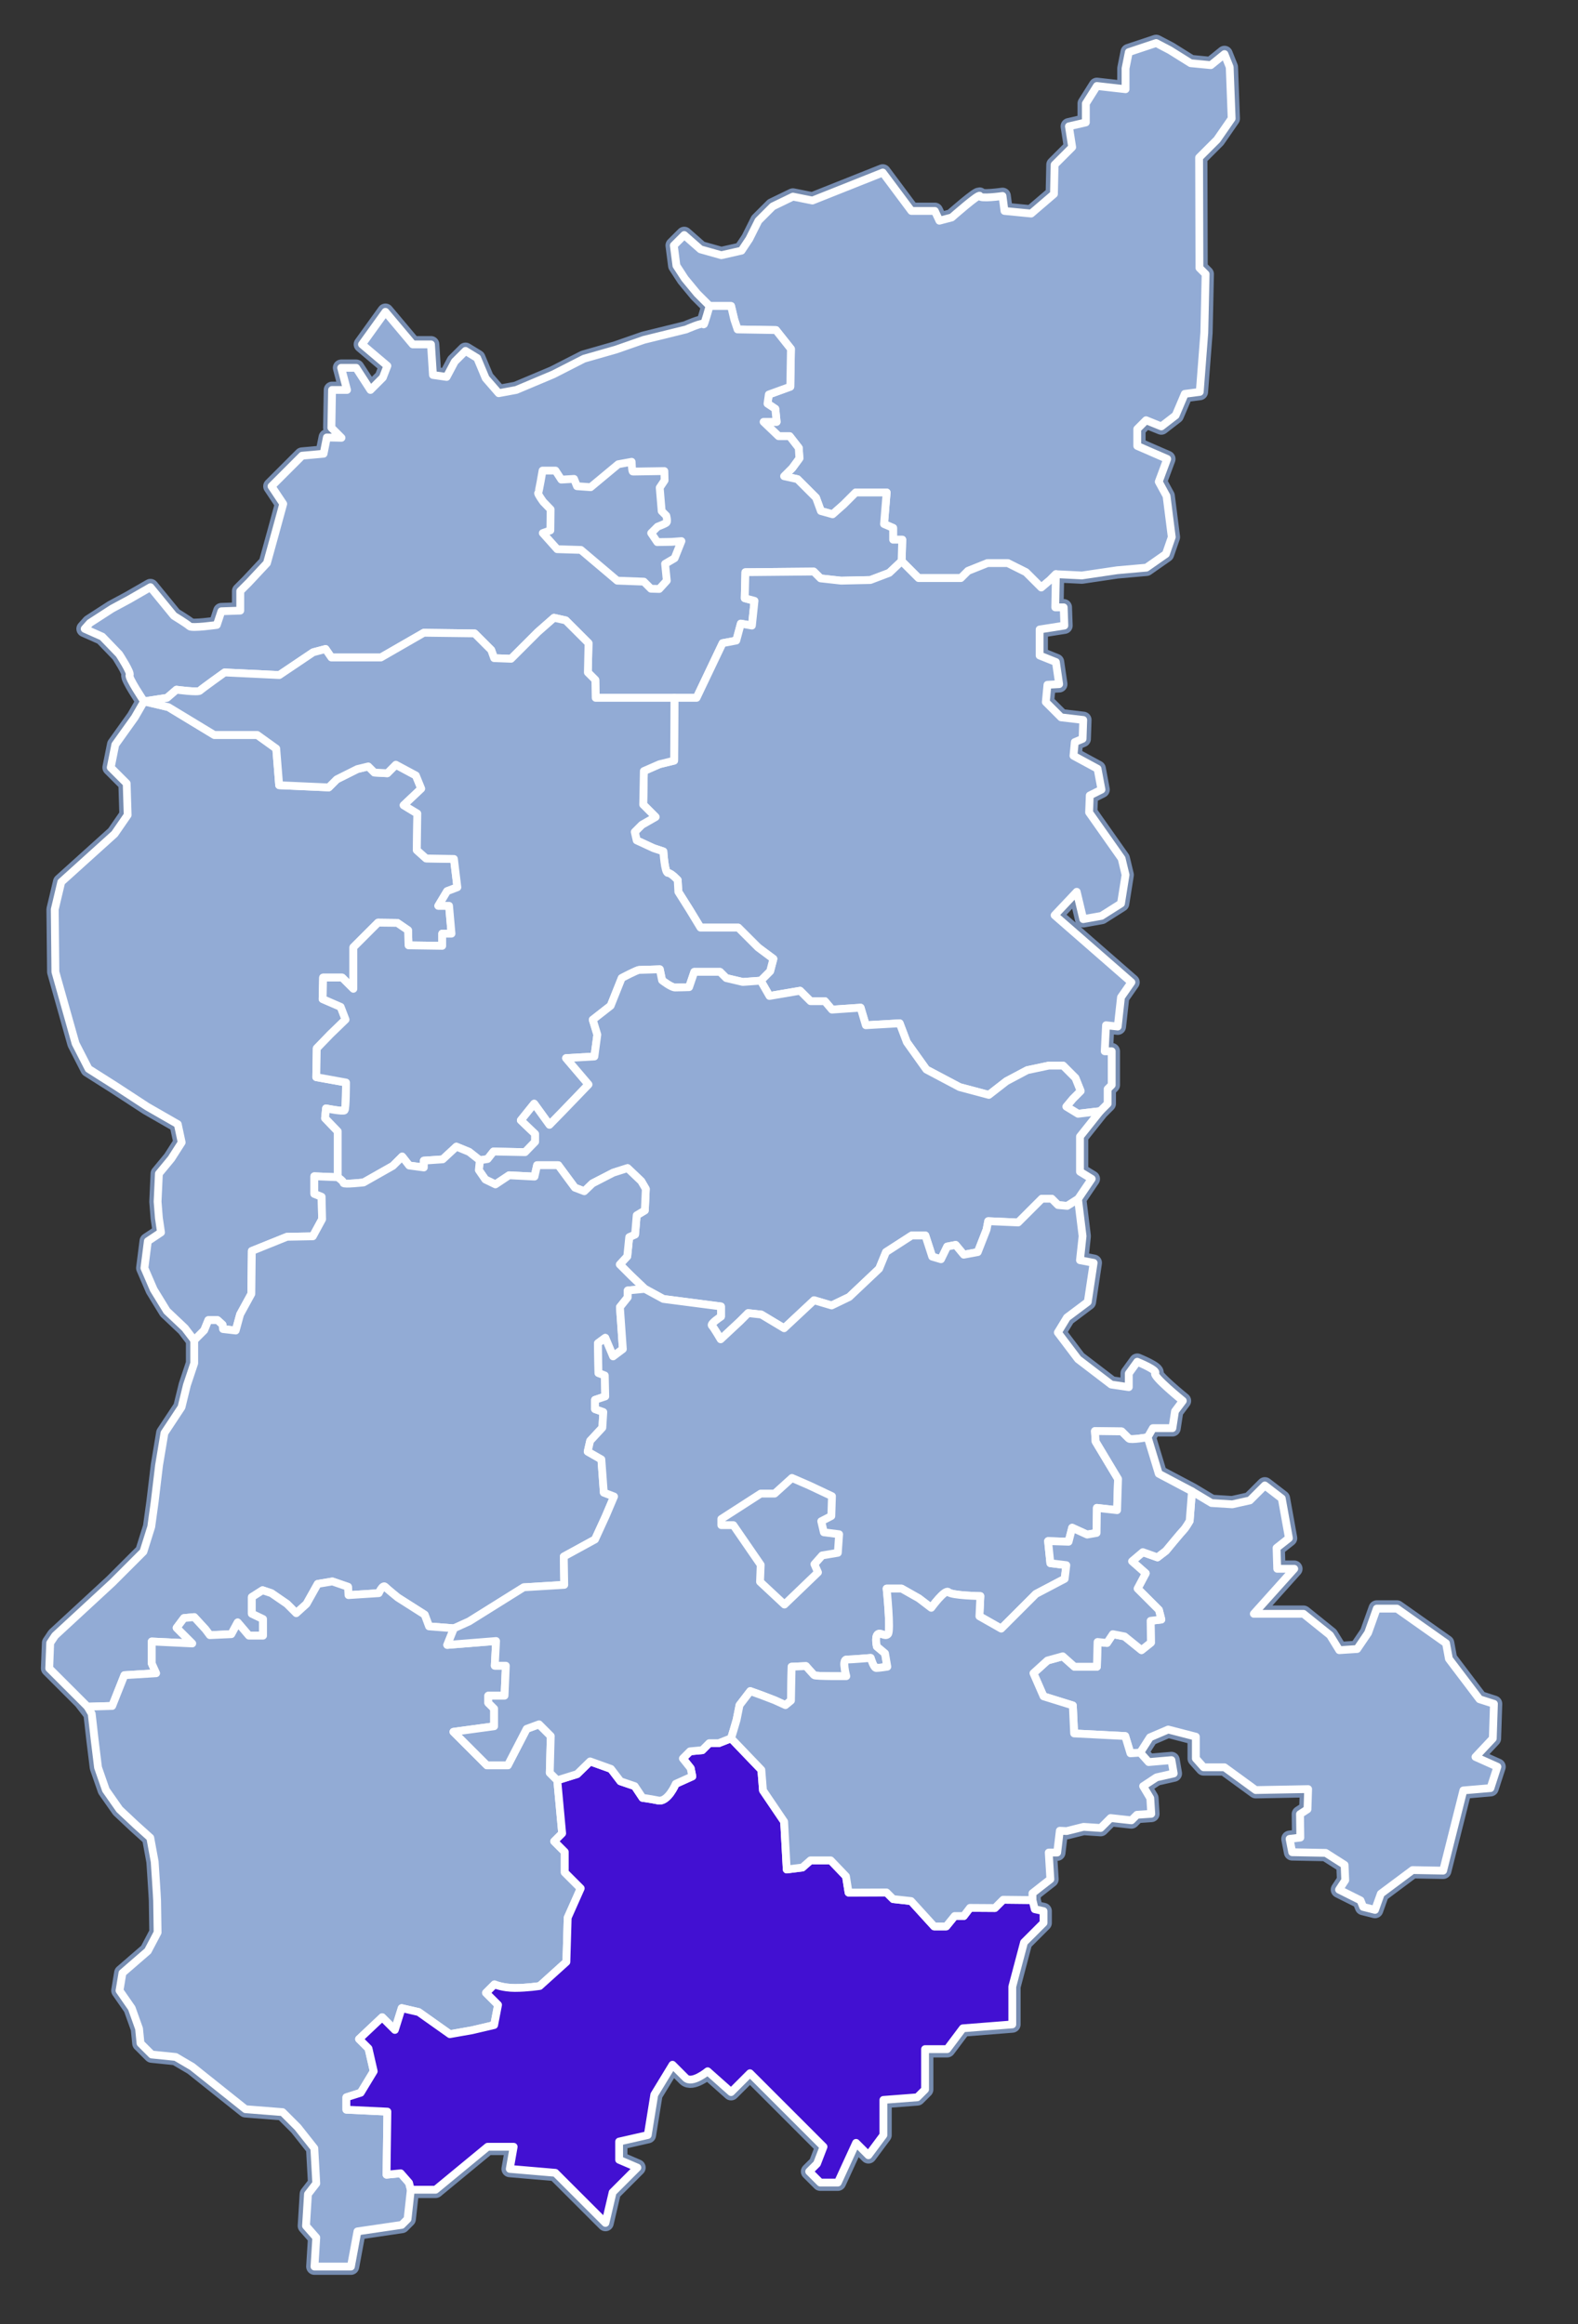
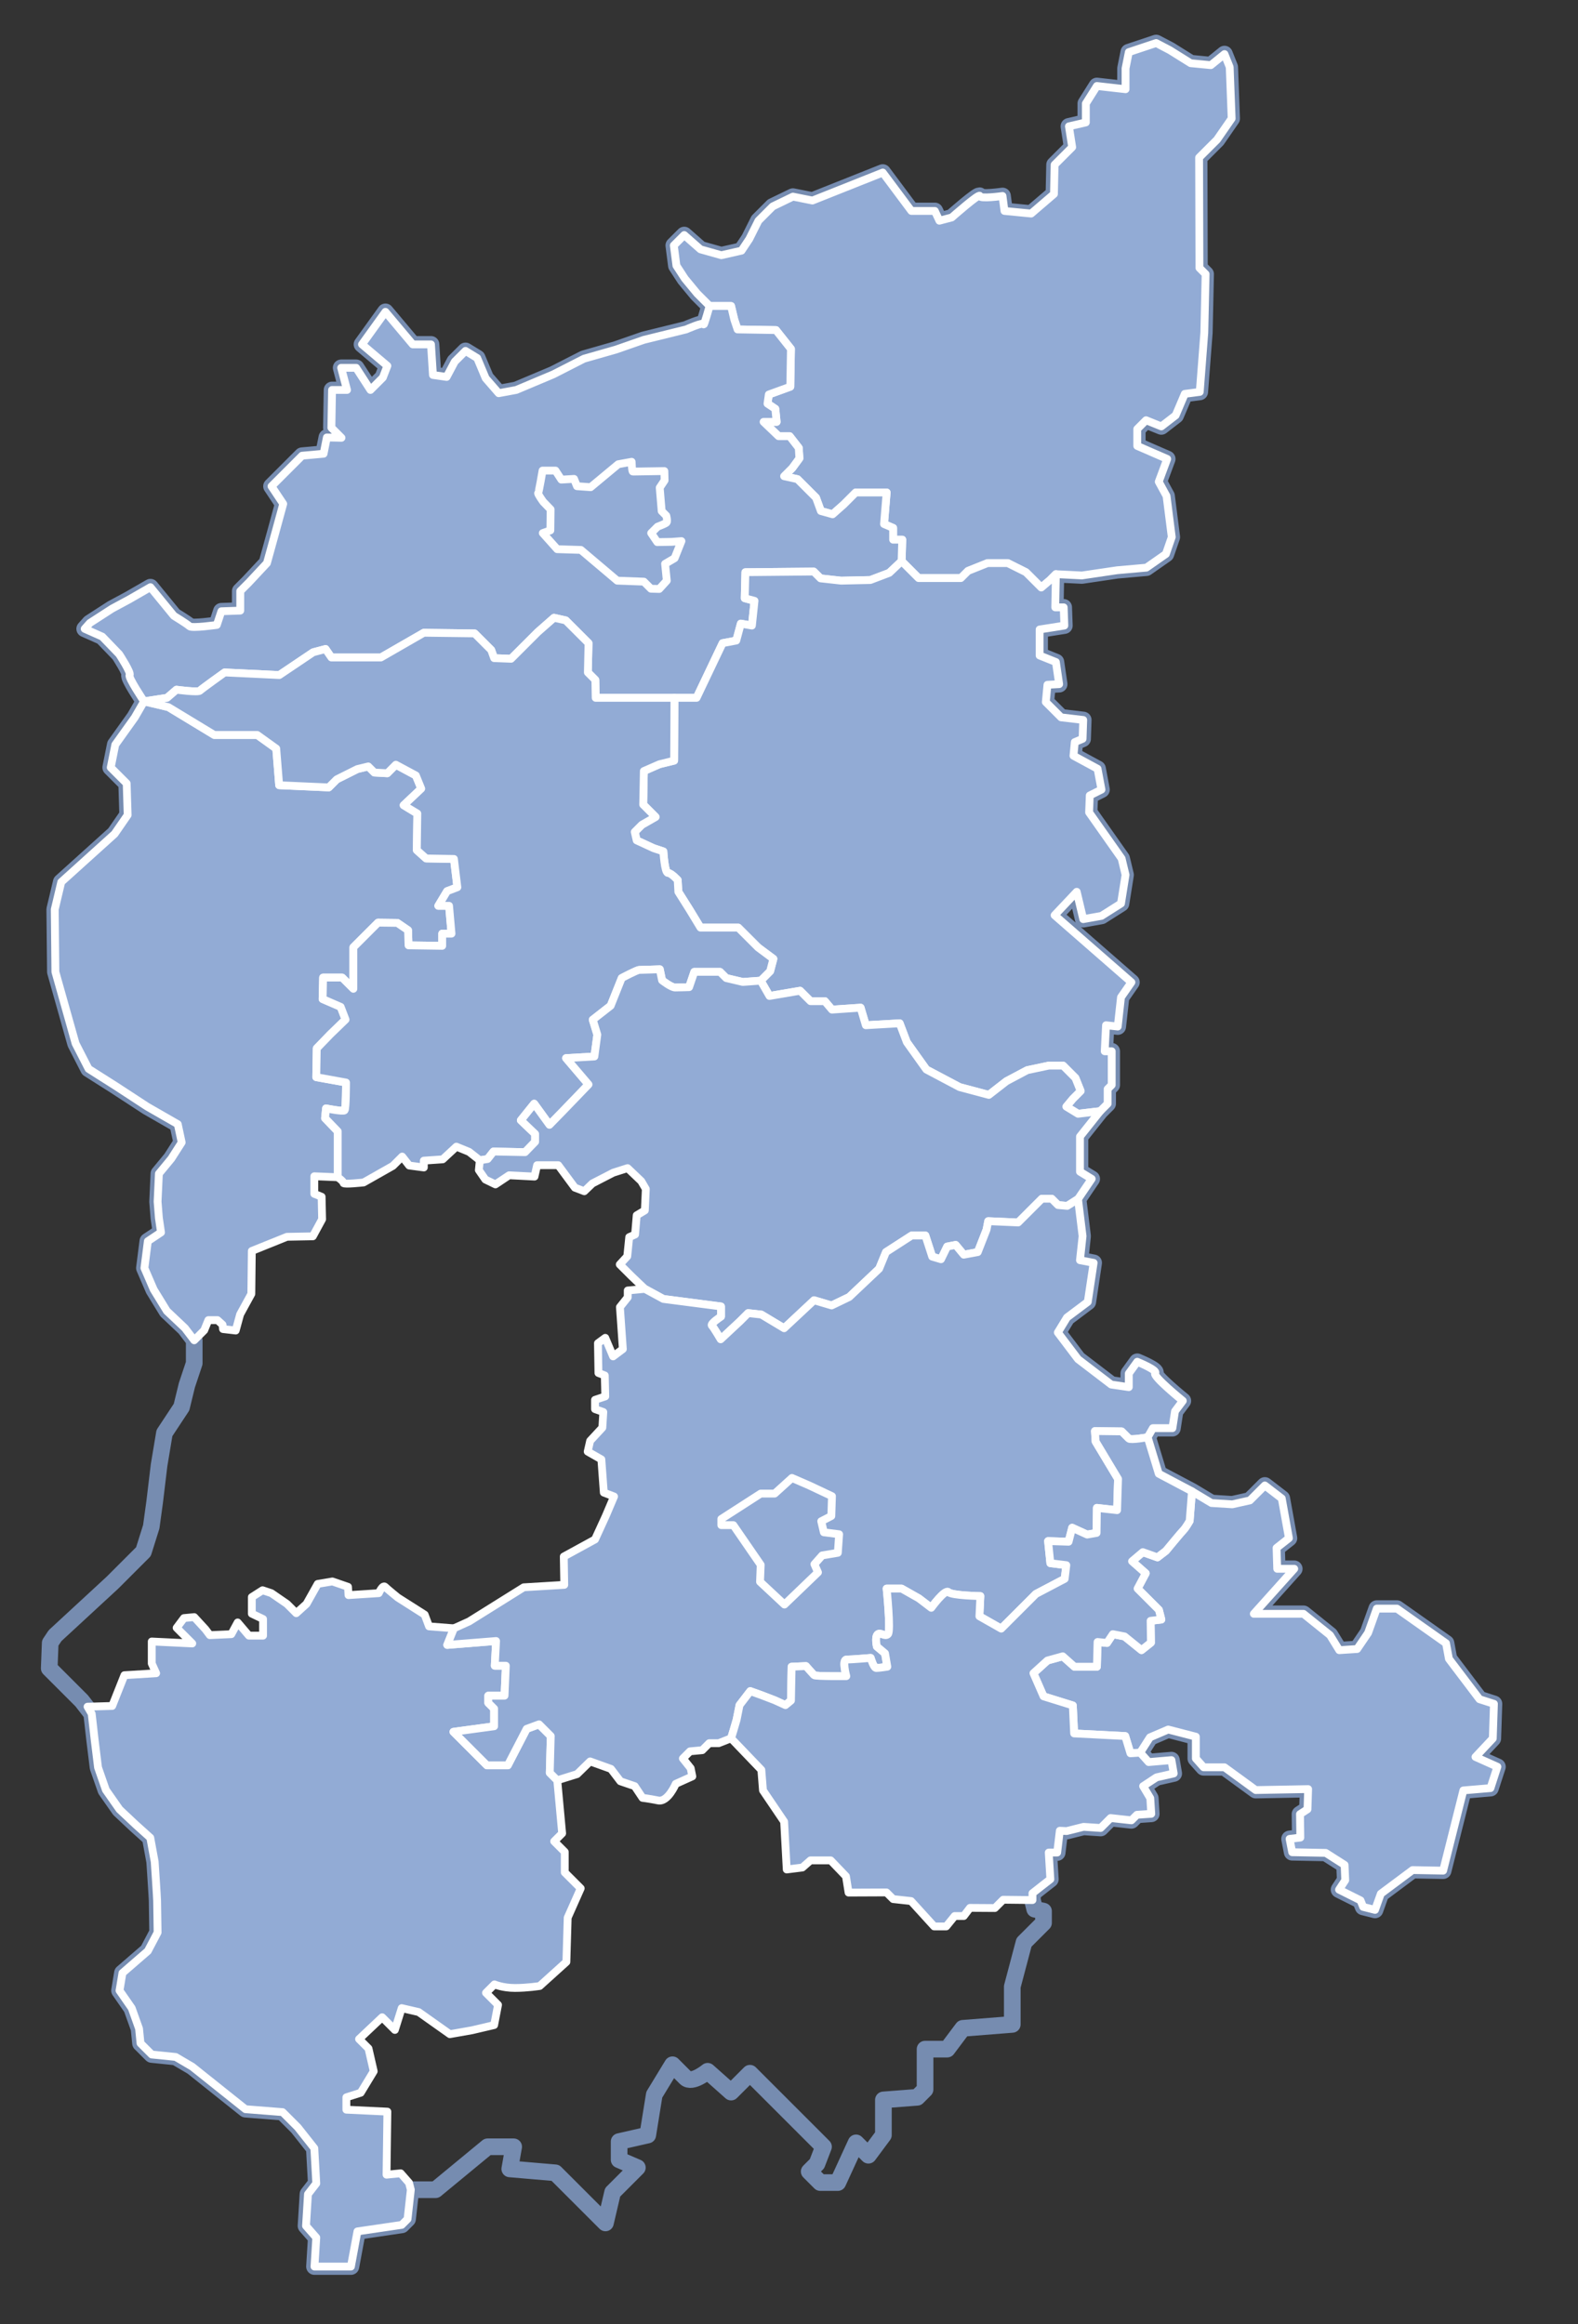
<svg xmlns="http://www.w3.org/2000/svg" version="1.0" width="568.78" height="837.785" viewBox="0 0 568.78 837.785" overflow="visible" enable-background="new 0 0 568.78 837.785" xml:space="preserve">
  <rect x="0" y="0" width="568.78" height="837.785" fill="#333333" stroke="none" />
  <g id="Kontur_lubuskiego">
    <path fill="none" stroke="#768CB0" stroke-width="6" stroke-linejoin="round" d="M376.134,688.882v4.227l-7.039,7.037   l-4.224,15.953v13.609l-17.831,1.407l-5.631,7.506h-7.978v14.548l-2.816,2.816l-12.199,0.937v12.671l-5.397,7.271l-4.456-4.456   l-6.57,14.314h-6.335l-3.988-3.988l2.815-2.816l2.345-6.101l-26.512-26.511l-6.804,6.803l-8.446-7.506c0,0-5.632,4.689-7.977,2.344   c-2.345-2.344-4.693-4.692-4.693-4.692l-6.569,10.793l-2.347,14.546l-10.322,2.349v6.566l6.57,2.816l-8.917,8.918l-2.581,11.023   l-6.57-6.567l-11.496-11.496l-16.424-1.407l1.407-7.979h-9.385l-18.77,15.484h-8.915l-1.174,10.558l-2.111,2.113l-15.954,2.348   l-2.347,12.669h-13.138l0.645-10.442l-3.695-4.224l0.704-11.438l2.991-3.871l-0.704-12.67l-5.983-7.567l-5.455-5.454l-13.374-1.057   l-19.181-15.308l-5.982-3.521l-8.623-0.88l-4.047-4.047l-0.528-5.28l-2.64-7.391l-4.399-6.334l1.055-6.334l9.151-7.92l3.519-6.688   c0,0-0.176-10.558-0.176-11.438s-0.879-14.077-0.879-14.077l-1.584-8.622l-5.279-4.752l-5.807-5.454l-4.927-7.038l-2.816-8.094   l-1.231-10.031l-1.057-9.327l-3.607-4.663l-6.423-6.424l-5.278-5.277l0.352-9.15l1.76-2.641l20.676-19.094l11.173-11.172   l2.816-8.977l1.232-8.974l1.583-13.198l1.936-11.613l6.158-9.325l1.936-7.92l2.64-7.918v-8.271l-3.344-4.399l-6.511-6.158   l-4.751-7.744l-3.343-7.742l1.231-9.678l4.751-3.167l-0.763-5.221l-0.469-5.865l0.469-10.089l4.458-5.396l3.755-5.867l-1.408-6.568   l-11.028-6.335l-11.496-7.51l-9.621-6.1l-4.692-9.149l-7.274-25.809l-0.233-22.523l2.346-9.855l19.239-17.363l4.694-6.804   l-0.353-11.378l-5.749-5.749l1.643-8.212l7.039-9.854l3.328-5.763c0,0-5.908-8.784-5.205-9.488   c0.704-0.704-3.754-7.509-3.754-7.509l-6.1-6.334l-6.335-2.816l1.876-2.112l7.978-5.16l6.1-3.286l7.743-4.458l8.447,10.323   c0,0,4.809,2.934,5.63,3.754c0.822,0.821,9.854-0.47,9.854-0.47l1.642-4.927l6.804-0.233v-7.04l3.051-3.049l6.57-7.039l3.05-11.027   l2.816-10.325l-4.223-6.335l11.026-11.026l7.744-0.705l1.173-5.865l5.278,0.117l-3.637-3.636l0.236-13.607h5.396l-2.112-7.979   h5.396l5.162,7.979l4.459-4.459l1.642-4.223l-9.151-7.743l8.446-11.731l9.855,11.731h6.569l0.705,11.028l4.927,0.705l2.932-5.515   l3.871-3.871l4.224,2.58l3.05,7.274l4.692,5.396l6.335-1.172l13.373-5.631l11.029-5.631l11.496-3.284l10.089-3.519l15.25-3.755   c0,0,6.334-2.815,6.334-1.876c0,0.939,2.113-6.571,2.113-6.571l-4.459-4.458l-4.458-5.395l-3.05-4.692l-0.939-7.273l3.754-3.754   l5.867,5.162l7.507,2.112l7.274-1.643l2.815-4.224l3.286-6.568l5.161-5.162l7.274-3.52l7.038,1.408l25.34-10.089l10.324,13.844   h8.445l1.644,3.52l4.458-1.174c0,0,10.088-8.915,10.088-7.742c0,1.172,8.212,0,8.212,0l0.704,5.397l9.619,0.938l8.212-7.039   l0.235-10.557l6.334-6.335l-1.172-7.508l6.099-1.408v-6.804l3.988-6.334l10.325,1.172v-7.508l1.173-5.865l9.854-3.285l4.927,2.58   l7.507,4.692l7.274,0.704l4.928-3.988l1.876,4.692l0.703,18.535l-5.277,7.626l-6.453,6.451l0.117,39.768l2.229,2.229l-0.469,21.116   l-1.644,21.352l-5.396,0.704l-3.285,7.742l-5.162,3.988l-5.514-2.229l-3.167,3.168v6.1l10.793,4.694l-3.051,8.211l2.815,5.163   l1.877,14.781l-2.11,6.099l-7.039,4.927l-10.559,0.939l-12.669,1.876l-9.386-0.469l-0.234,11.967h3.049l0.235,6.568l-8.916,1.407   v9.386l5.866,2.346l1.173,7.977l-4.224,0.235l-0.586,6.216l5.514,5.515l7.977,0.939l-0.234,6.803l-2.813,1.174l-0.471,4.928   l8.682,4.692l1.407,7.507l-4.224,2.112l-0.234,6.101l11.731,16.659l1.408,5.866l-1.644,10.323l-7.038,4.458l-6.57,1.173   l-2.345-9.855l-7.978,8.447l27.687,24.165l-3.756,5.397l-1.172,10.559l-4.224-0.471l-0.47,9.386h2.522v12.142l-1.467,1.468v5.278   l-2.697,2.699l-7.273,9.15v12.67l4.223,2.581l-4.926,7.272l1.641,13.374l-0.938,8.682l4.927,0.939l-2.111,14.077l-7.508,5.63   l-3.286,5.396l7.275,9.621l11.965,9.15l6.335,0.937v-4.927l3.051-4.221c0,0,7.507,3.049,6.451,4.105   c-1.056,1.055,9.971,9.972,9.971,9.972l-2.813,3.753l-0.938,6.099h-7.038l-1.879,3.287l3.989,13.139l11.967,6.335l7.039,4.223   l7.507,0.469l6.334-1.407l5.396-5.396l6.102,4.692l2.58,14.313l-4.458,3.52l0.234,7.516h6.134l-14.565,16.228h17.894l9.568,7.695   l3.331,5.41l6.448-0.418l3.953-5.824l3.121-8.739h7.282l17.684,12.483l1.041,5.617l11.027,14.563l5.201,1.664l-0.416,12.485   l-6.242,6.656l7.906,3.538l-2.497,7.697l-9.777,0.832l-7.282,28.92l-11.026-0.207l-11.443,8.53l-2.081,5.824l-4.288-1.076   l-0.94-2.346l-7.742-3.873l2.229-3.402l-0.233-5.515l-6.806-4.339l-12.083-0.235l-0.938-4.808l3.87-0.471l-0.116-8.446l2.698-1.761   l0.234-7.272l-18.887,0.353l-11.262-8.212h-7.51l-2.814-3.169v-7.859l-9.972-2.581l-6.569,2.816l-3.521,5.514l3.051,3.402   l8.212-0.704l0.822,4.81l-6.218,1.407l-4.812,3.169l2.582,4.339l0.352,5.631l-5.161,0.353l-1.993,1.993l-7.509-0.821l-3.579,3.579   l-6.158-0.409l-6.101,1.524l-2.463-0.117l-0.939,7.858h-3.049l0.586,9.621l-3.169,2.464l-3.283,2.581v2.461l0.821,3.287   L376.134,688.882z" />
  </g>
  <g id="_x31_">
    <path fill="#92ABD5" stroke="#FFFFFF" stroke-width="2.816" stroke-linejoin="round" d="M380.591,206.962l9.386,0.469   l12.669-1.876l10.559-0.939l7.039-4.927l2.11-6.099l-1.877-14.781l-2.815-5.163l3.051-8.211l-10.793-4.694v-6.1l3.167-3.168   l5.514,2.229l5.162-3.988l3.285-7.742l5.396-0.704l1.644-21.352l0.469-21.116l-2.229-2.229l-0.117-39.768l6.453-6.451l5.277-7.626   l-0.703-18.535l-1.876-4.692l-4.928,3.988l-7.274-0.704l-7.507-4.692l-4.927-2.58l-9.854,3.285l-1.173,5.865v7.508l-10.325-1.172   l-3.988,6.334v6.804l-6.099,1.408l1.172,7.508l-6.334,6.335l-0.235,10.557l-8.212,7.039l-9.619-0.938l-0.704-5.397   c0,0-8.212,1.172-8.212,0c0-1.173-10.088,7.742-10.088,7.742l-4.458,1.174l-1.644-3.52h-8.445l-10.324-13.844l-25.34,10.089   l-7.038-1.408l-7.274,3.52l-5.161,5.162l-3.286,6.568l-2.815,4.224l-7.274,1.643l-7.507-2.112l-5.867-5.162l-3.754,3.754   l0.939,7.273l3.05,4.692l4.458,5.395l4.459,4.458h7.742l1.173,4.929l1.173,3.52l13.843,0.235l5.396,6.803l-0.235,13.609   l-7.742,2.815l-0.468,3.285l2.815,1.878l0.469,4.692h-4.692l5.395,5.162h3.99l3.285,4.223l0.234,3.753l-2.582,3.52l-2.934,2.934   l4.813,1.056l3.519,3.52l3.168,3.167l1.759,4.809l4.224,1.174l3.988-3.52l4.342-4.341h11.143l-0.938,11.38l3.285,1.408v4.223h3.285   l-0.235,7.742l6.102,6.102h15.25l2.581-2.582l7.038-2.815h7.274l6.569,3.284l3.168,3.167l2.345,2.347l3.168-2.699L380.591,206.962z   " />
    <path fill="#92ABD5" stroke="#FFFFFF" stroke-width="2.816" stroke-linejoin="round" d="M479.368,96.455" />
  </g>
  <g id="_x32_">
    <path fill="#92ABD5" stroke="#FFFFFF" stroke-width="2.816" stroke-linejoin="round" d="M255.771,110.295   c0,0-2.113,7.51-2.113,6.571c0-0.938-6.334,1.876-6.334,1.876l-15.25,3.755l-10.089,3.519l-11.496,3.284l-11.029,5.631   l-13.373,5.631l-6.335,1.172l-4.692-5.396l-3.05-7.274l-4.224-2.58l-3.871,3.871l-2.932,5.515l-4.927-0.705l-0.705-11.028h-6.569   l-9.855-11.731l-8.446,11.731l9.151,7.743l-1.642,4.223l-4.459,4.459l-5.162-7.979h-5.396l2.112,7.979h-5.396l-0.236,13.607   l3.637,3.636l-5.278-0.117l-1.173,5.865l-7.744,0.705l-11.026,11.026l4.223,6.335l-2.816,10.325l-3.05,11.027l-6.57,7.039   l-3.051,3.049v7.04l-6.804,0.233l-1.642,4.927c0,0-9.032,1.291-9.854,0.47c-0.822-0.82-5.63-3.754-5.63-3.754l-8.447-10.323   l-7.743,4.458l-6.1,3.286l-7.978,5.16l-1.876,2.112l6.335,2.816l6.1,6.334c0,0,4.458,6.805,3.754,7.509   c-0.703,0.704,5.205,9.488,5.205,9.488l8.285-1.276l3.401-2.933c0,0,7.745,1.056,8.448,0.353c0.704-0.704,8.915-6.571,8.915-6.571   l19.708,0.939l12.201-8.211l4.458-1.174l2.111,3.051h17.833l15.485-8.916l18.3,0.234l5.985,5.982l1.054,2.934l6.1,0.234   l9.619-9.619l5.866-5.162l4.223,0.939l8.213,8.211l-0.236,10.558l2.7,2.699l0.116,6.452h36.367l9.385-19.708l4.927-0.938   l1.643-6.101l3.988,0.704l0.939-8.915l-3.52-0.939l0.233-9.384l24.636-0.235l2.464,2.463l7.39,0.821l10.558-0.234l6.805-2.582   l4.458-4.22l0.235-7.742h-3.285v-4.223l-3.285-1.408l0.938-11.38h-11.143l-4.342,4.341l-3.988,3.52l-4.224-1.174l-1.759-4.809   l-3.168-3.167l-3.519-3.52l-4.813-1.056l2.934-2.934l2.582-3.52l-0.234-3.753l-3.285-4.223h-3.99l-5.395-5.162h4.692l-0.469-4.692   l-2.815-1.878l0.468-3.285l7.742-2.815l0.235-13.609l-5.396-6.803l-13.843-0.235l-1.173-3.52l-1.173-4.929H255.771" />
    <path fill="#92ABD5" stroke="#FFFFFF" stroke-width="2.816" stroke-linejoin="round" d="M479.368,96.455" />
  </g>
  <g id="_x33_">
    <path fill="#92ABD5" stroke="#FFFFFF" stroke-width="2.816" stroke-linejoin="round" d="M195.559,169.627h4.664l2.111,3.255   l4.575-0.264l1.056,2.639l4.927,0.352l9.942-8.27l4.839-0.88c0,0,0.088,3.519,0.439,3.519c0.352,0,11.351-0.176,11.351-0.176   l0.088,3.344l-1.76,2.64l0.704,8.446l1.672,1.671c0,0,0.528,2.024,0.088,2.463c-0.439,0.44-3.255,1.496-3.255,1.496l-2.288,2.288   l2.2,3.255l5.191-0.087l3.519-0.265l-2.463,6.16l-3.432,2.023l0.616,6.071l-2.727,2.992l-2.992-0.088l-2.552-2.552l-9.59-0.352   l-13.11-11.086l-8.534-0.264l-5.191-5.807l2.728-0.968l0.088-7.566l-2.64-2.728c0,0-2.112-2.903-1.848-3.167   C194.239,177.457,195.559,169.627,195.559,169.627z" />
  </g>
  <g id="_x34_">
    <path fill="#92ABD5" stroke="#FFFFFF" stroke-width="2.816" stroke-linejoin="round" d="M51.925,252.816l8.754,2.067l16.542,10.03   h15.485l6.862,4.927l1.056,13.198l17.861,0.792l2.903-2.904l7.391-3.695l3.959-0.968l2.199,2.201l4.663,0.264l3.08-3.08   l7.215,3.872l1.935,4.751l-6.334,5.983l4.927,2.991l-0.176,13.197l3.344,2.992l10.03,0.176l1.232,10.207l-3.695,1.407l-3.168,5.28   h3.872l0.88,10.03h-3.344v4.399l-12.142-0.176l-0.176-5.456l-3.871-2.639l-6.951-0.088l-8.887,8.887v14.957l-1.32-1.319   l-2.728-2.728h-6.862l-0.177,7.743l6.511,2.816l1.76,4.575l-5.455,5.279l-4.927,5.103l-0.176,10.382l10.734,1.936   c0,0,0,9.502-0.528,10.031c-0.528,0.527-6.687-0.704-6.687-0.704l-0.352,3.519l4.576,4.751v16.542l-8.447-0.353v6.334l2.639,1.057   l0.176,8.095l-3.344,6.158l-9.326,0.177l-12.67,5.103l-0.176,15.485l-4.047,7.39l-1.583,5.808l-4.575-0.527l-0.176-1.584   l-1.818-1.642h-3.284l-1.496,3.666l-3.607,3.606l-3.344-4.399l-6.511-6.158l-4.751-7.744l-3.343-7.742l1.231-9.678l4.751-3.167   l-0.763-5.221l-0.469-5.865l0.469-10.089l4.458-5.396l3.755-5.867l-1.408-6.568l-11.028-6.335l-11.496-7.51l-9.621-6.1   l-4.692-9.149l-7.274-25.809l-0.233-22.523l2.346-9.855l19.239-17.363l4.694-6.804l-0.353-11.378l-5.749-5.749l1.643-8.212   l7.039-9.854L51.925,252.816z" />
  </g>
  <g id="_x35_">
    <path fill="#92ABD5" stroke="#FFFFFF" stroke-width="2.816" stroke-linejoin="round" d="M396.546,400.527l2.697-2.699v-5.278   l1.467-1.468v-12.142h-2.522l0.47-9.386l4.224,0.471l1.172-10.559l3.756-5.397l-27.687-24.165l7.978-8.447l2.345,9.855l6.57-1.173   l7.038-4.458l1.644-10.323l-1.408-5.866l-11.731-16.659l0.234-6.101l4.224-2.112l-1.407-7.507l-8.682-4.692l0.471-4.928   l2.813-1.174l0.234-6.803l-7.977-0.939l-5.514-5.515l0.586-6.216l4.224-0.235l-1.173-7.977l-5.866-2.346v-9.386l8.916-1.407   l-0.235-6.568h-3.049l0.234-11.967l-2.111,2.114l-3.168,2.699l-2.345-2.347l-3.168-3.167l-6.569-3.284h-7.274l-7.038,2.815   l-2.581,2.582h-15.25l-6.102-6.102l-4.458,4.22l-6.805,2.582l-10.558,0.234l-7.39-0.821l-2.464-2.463l-24.636,0.235l-0.233,9.384   l3.52,0.939l-0.939,8.915l-3.988-0.704l-1.643,6.101l-4.927,0.938l-9.385,19.708h-7.977l-0.118,22.642l-5.28,1.29l-5.631,2.463   l-0.235,12.084l4.458,4.457l-4.926,2.816l-2.581,2.582l0.704,3.049l6.1,2.815l3.52,1.174c0,0,0.47,7.742,1.643,7.742   c1.172,0,3.519,2.582,3.519,2.582l0.234,4.223l3.99,6.335l3.988,6.57h13.609l7.155,7.155l5.515,4.106l-1.174,4.457l-3.402,3.402   l3.169,5.515l11.026-1.878l3.755,3.754h5.161l2.581,3.052l10.323-0.705l1.877,6.335l12.2-0.704l2.581,6.805l7.038,9.854   l11.966,6.335l10.558,2.815l6.336-4.928l7.509-3.987l7.743-1.643h5.16l4.458,4.458l1.877,4.692l-2.815,2.815l-2.345,2.816   l4.224,2.579L396.546,400.527z" />
  </g>
  <g id="_x36_">
    <path fill="#92ABD5" stroke="#FFFFFF" stroke-width="2.816" stroke-linejoin="round" d="M274.188,353.484l3.402-3.402l1.174-4.457   l-5.515-4.106l-7.155-7.155h-13.609l-3.988-6.57l-3.99-6.335l-0.234-4.223c0,0-2.347-2.582-3.519-2.582   c-1.173,0-1.643-7.742-1.643-7.742l-3.52-1.174l-6.1-2.815l-0.704-3.049l2.581-2.582l4.926-2.816l-4.458-4.457l0.235-12.084   l5.631-2.463l5.28-1.29l0.118-22.642h-28.39l-0.116-6.452l-2.7-2.699l0.236-10.558l-8.213-8.211l-4.223-0.939l-5.866,5.162   l-9.619,9.619l-6.1-0.234l-1.054-2.934l-5.985-5.982l-18.3-0.234l-15.485,8.916h-17.833l-2.111-3.051l-4.458,1.174l-12.201,8.211   l-19.708-0.939c0,0-8.211,5.867-8.915,6.571c-0.704,0.704-8.448-0.353-8.448-0.353l-3.401,2.933l-8.285,1.276l8.754,2.067   l16.542,10.03h15.485l6.862,4.927l1.056,13.198l17.861,0.792l2.903-2.904l7.391-3.695l3.959-0.968l2.199,2.201l4.663,0.264   l3.08-3.08l7.215,3.872l1.935,4.751l-6.334,5.983l4.927,2.991l-0.176,13.197l3.344,2.992l10.03,0.176l1.232,10.207l-3.695,1.407   l-3.168,5.28h3.872l0.88,10.03h-3.344v4.399l-12.142-0.176l-0.176-5.456l-3.871-2.639l-6.951-0.088l-8.887,8.887v14.957   l-1.32-1.319l-2.728-2.728h-6.862l-0.177,7.743l6.511,2.816l1.76,4.575l-5.455,5.279l-4.927,5.103l-0.176,10.382l10.734,1.936   c0,0,0,9.502-0.528,10.031c-0.528,0.527-6.687-0.704-6.687-0.704l-0.352,3.519l4.576,4.751v16.542c0,0,2.082,1.466,2.082,2.082   s7.244-0.207,7.244-0.207l10.558-5.983l3.343-3.343l2.523,3.228l5.279,0.703v-2.464l6.804-0.469l4.927-4.574l4.575,1.875   l3.871,3.05l2.816-0.469l2.112-2.698l11.378,0.234l3.638-3.754v-2.814l-5.163-4.928l4.81-5.982l5.513,7.624l4.927-5.044   l9.151-9.502l-8.094-9.501l10.206-0.588l1.056-7.86l-1.642-5.396l6.452-5.044l3.988-9.972c0,0,5.513-2.932,6.334-2.932   c0.822,0,7.391-0.236,7.391-0.236l0.822,3.99c0,0,3.284,2.581,4.692,2.581c1.407,0,5.044-0.118,5.044-0.118l1.878-5.514h9.267   l2.229,2.229l5.982,1.408L274.188,353.484z" />
  </g>
  <g id="_x37_">
    <path fill="#92ABD5" stroke="#FFFFFF" stroke-width="2.816" stroke-linejoin="round" d="M388.569,432.201l4.926-7.272   l-4.223-2.581v-12.67l7.273-9.15l-7.977,0.938l-4.224-2.579l2.345-2.816l2.815-2.815l-1.877-4.692l-4.458-4.458h-5.16l-7.743,1.643   l-7.509,3.987l-6.336,4.928l-10.558-2.815l-11.966-6.335l-7.038-9.854l-2.581-6.805l-12.2,0.704l-1.877-6.335l-10.323,0.705   l-2.581-3.052h-5.161l-3.755-3.754L277.356,359l-3.169-5.515l-6.452,0.47l-5.982-1.408l-2.229-2.229h-9.267l-1.878,5.514   c0,0-3.637,0.118-5.044,0.118c-1.408,0-4.692-2.581-4.692-2.581l-0.822-3.99c0,0-6.568,0.236-7.391,0.236   c-0.821,0-6.334,2.932-6.334,2.932l-3.988,9.972l-6.452,5.044l1.642,5.396l-1.056,7.86l-10.206,0.588l8.094,9.501l-9.151,9.502   l-4.927,5.044l-5.513-7.624l-4.81,5.982l5.163,4.928v2.814l-3.638,3.754l-11.378-0.234l-2.112,2.698l-2.816,0.469l-0.352,3.521   l2.347,3.402l3.636,1.759l4.927-3.284l9.15,0.47l0.939-4.106h7.625l5.982,8.095l3.403,1.291l2.933-2.816l7.509-3.87l5.161-1.644   l4.927,4.692l1.643,2.814l-0.352,7.743l-2.933,1.76l-0.586,6.922l-2.112,0.939l-0.704,6.921l-2.697,2.933   c0,0,3.168,3.168,3.988,3.988c0.821,0.821,5.044,4.812,5.044,4.812l6.687,3.634l20.764,2.699v3.636c0,0-3.988,2.581-3.284,3.285   c0.704,0.703,3.167,4.929,3.167,4.929l7.039-6.569l2.875-2.875l4.75,0.527l8.212,4.929l10.793-10.09l6.335,1.877l6.334-3.051   l10.792-10.205l2.464-5.983l9.269-5.983h4.927l2.464,7.626l3.167,0.938l2.229-4.576l3.051-0.586l2.932,3.52l5.044-0.938   l3.168-8.095l0.587-3.051l10.793,0.471l8.563-8.564h3.519l2.288,2.287l3.344,0.293L388.569,432.201z" />
  </g>
  <g id="_x38_">
-     <path fill="#92ABD5" stroke="#FFFFFF" stroke-width="2.816" stroke-linejoin="round" d="M232.425,464.582   c0,0-4.224-3.99-5.044-4.812c-0.82-0.82-3.988-3.988-3.988-3.988l2.697-2.933l0.704-6.921l2.112-0.939l0.586-6.922l2.933-1.76   l0.352-7.743l-1.643-2.814l-4.927-4.692l-5.161,1.644l-7.509,3.87l-2.933,2.816l-3.403-1.291l-5.982-8.095h-7.625l-0.939,4.106   l-9.15-0.47l-4.927,3.284l-3.636-1.759l-2.347-3.402l0.352-3.521l-3.871-3.05l-4.575-1.875l-4.927,4.574l-6.804,0.469v2.464   l-5.279-0.703l-2.523-3.228l-3.343,3.343l-10.558,5.983c0,0-7.244,0.823-7.244,0.207s-2.082-2.082-2.082-2.082l-8.447-0.353v6.334   l2.639,1.057l0.176,8.095l-3.344,6.158l-9.326,0.177l-12.67,5.103l-0.176,15.485l-4.047,7.39l-1.583,5.808l-4.575-0.527   l-0.176-1.584l-1.818-1.642h-3.284l-1.496,3.666l-3.607,3.606v8.271l-2.64,7.918l-1.936,7.92l-6.158,9.325l-1.936,11.613   l-1.583,13.198l-1.232,8.974l-2.816,8.977l-11.173,11.172l-20.676,19.094l-1.76,2.641l-0.352,9.15l5.278,5.277l8.535,8.534   l8.886-0.261l4.4-11.087l11.438-0.704l-1.584-3.52v-7.92l14.605,0.705l-5.631-5.63l2.64-3.521l3.695-0.353l4.047,4.399l1.584,2.111   l7.742-0.351l2.288-4.224l4.047,4.75h5.103v-5.983l-4.047-1.934v-5.983l3.872-2.464l3.167,1.054l5.632,3.873l3.343,3.344   l3.696-3.344l4.047-7.214l5.279-0.88l5.631,1.937l0.176,2.99l10.91-0.706c0,0,1.408-3.167,2.288-2.284   c0.88,0.878,4.575,3.868,4.575,3.868l9.678,6.16l1.583,4.224l8.975,0.703l5.455-2.464l19.709-12.317l14.605-0.88l-0.176-10.207   l11.263-6.157l3.871-8.447l2.991-7.038l-3.695-1.409l-0.88-11.965l-4.927-2.816l0.88-3.87l4.399-4.751l0.352-5.631l-2.991-1.057   v-3.343l3.695-1.233l-0.176-7.564l-2.288-0.88l-0.176-10.734l2.64-1.937l2.815,6.688l3.52-2.641l-1.056-15.134l2.815-3.519v-2.463   L232.425,464.582z" />
-   </g>
+     </g>
  <g id="_x39_">
    <path fill="#92ABD5" stroke="#FFFFFF" stroke-width="2.816" stroke-linejoin="round" d="M163.621,586.937l-8.975-0.703   l-1.583-4.224l-9.678-6.16c0,0-3.695-2.99-4.575-3.868c-0.88-0.883-2.288,2.284-2.288,2.284l-10.91,0.706l-0.176-2.99l-5.631-1.937   l-5.279,0.88l-4.047,7.214l-3.696,3.344l-3.343-3.344l-5.632-3.873l-3.167-1.054l-3.872,2.464v5.983l4.047,1.934v5.983h-5.103   l-4.047-4.75l-2.288,4.224l-7.742,0.351l-1.584-2.111l-4.047-4.399l-3.695,0.353l-2.64,3.521l5.631,5.63l-14.605-0.705v7.92   l1.584,3.52l-11.438,0.704l-4.4,11.087l-8.886,0.261l1.496,2.553l1.057,9.327l1.231,10.031l2.816,8.094l4.927,7.038l5.807,5.454   l5.279,4.752l1.584,8.622c0,0,0.879,13.197,0.879,14.077s0.176,11.438,0.176,11.438l-3.519,6.688l-9.151,7.92l-1.055,6.334   l4.399,6.334l2.64,7.391l0.528,5.28l4.047,4.047l8.623,0.88l5.982,3.521l19.181,15.308l13.374,1.057l5.455,5.454l5.983,7.567   l0.704,12.67l-2.991,3.871l-0.704,11.438l3.695,4.224l-0.645,10.442h13.138l2.347-12.669l15.954-2.348l2.111-2.113l1.174-10.558   l-0.641-2.482l-3.015-3.444l-5.097,0.499l0.307-22.728l-14.781-0.703v-4.457l5.16-1.645l4.693-7.743l-1.878-8.21l-3.402-3.399   l8.329-7.861l4.575,4.574l2.464-7.861l6.101,1.409l11.262,7.975l7.976-1.407l7.978-1.873l1.408-7.277l-4.34-4.341l3.049-3.05   c0,0,2.932,1.294,7.391,1.294c4.458,0,8.916-0.704,8.916-0.704l9.619-8.684l0.469-15.953l4.693-10.558l-5.749-5.749v-7.393   l-3.813-3.812l2.873-2.873l-1.758-19.122l-2.698-2.699l0.352-13.256l-4.223-4.224l-4.459,1.642l-6.804,13.14h-7.507l-4.575-4.574   l-7.509-7.509l14.664-1.993v-6.336l-2.11-2.11v-2.581h5.865l0.469-10.796h-3.988l0.469-8.913l-17.597,1.407L163.621,586.937z" />
  </g>
  <g id="_x31_0">
-     <path fill="#4210D2" stroke="#FFFFFF" stroke-width="2.816" stroke-linejoin="round" d="M200.869,641.723l1.758,19.122   l-2.873,2.873l3.813,3.812v7.393l5.749,5.749l-4.693,10.558l-0.469,15.953l-9.619,8.684c0,0-4.458,0.704-8.916,0.704   c-4.459,0-7.391-1.294-7.391-1.294l-3.049,3.05l4.34,4.341l-1.408,7.277l-7.978,1.873l-7.976,1.407l-11.262-7.975l-6.101-1.409   l-2.464,7.861l-4.575-4.574l-8.329,7.861l3.402,3.399l1.878,8.21l-4.693,7.743l-5.16,1.645v4.457l14.781,0.703l-0.307,22.728   l5.097-0.499l3.015,3.444l0.641,2.482h8.915l18.77-15.484h9.385l-1.407,7.979l16.424,1.407l11.496,11.496l6.57,6.567l2.581-11.023   l8.917-8.918l-6.57-2.816v-6.566l10.322-2.349l2.347-14.546l6.569-10.793c0,0,2.348,2.349,4.693,4.692   c2.345,2.346,7.977-2.344,7.977-2.344l8.446,7.506l6.804-6.803l26.512,26.511l-2.345,6.101l-2.815,2.816l3.988,3.988h6.335   l6.57-14.314l4.456,4.456l5.397-7.271v-12.671l12.199-0.937l2.816-2.816v-14.548h7.978l5.631-7.506l17.831-1.407v-13.609   l4.224-15.953l7.039-7.037v-4.227l-3.168-0.703l-0.821-3.287l-10.559-0.115l-2.991,2.99l-8.975-0.059l-2.229,2.935h-3.286   l-3.049,3.753h-4.342l-8.328-9.15l-6.453-0.704l-2.404-2.404l-13.666,0.059l-0.939-5.866l-5.514-5.748h-7.272l-2.934,2.581   l-5.631,0.704l-0.938-17.245l-7.626-11.264l-0.587-7.391l-10.91-11.379l-4.457,1.761h-3.403l-2.522,2.522l-4.4,0.409l-2.581,2.583   l2.815,3.521l0.587,2.932l-5.983,2.696c0,0-2.815,6.688-6.335,5.983c-3.518-0.703-5.63-0.938-5.63-0.938l-2.815-4.222l-5.162-1.76   l-3.402-4.459l-7.508-2.698l-4.692,4.576L200.869,641.723z" />
-   </g>
+     </g>
  <g id="_x31_1">
</g>
  <g id="_x31_2">
    <path fill="#92ABD5" stroke="#FFFFFF" stroke-width="2.816" stroke-linejoin="round" d="M413.673,518.075l1.879-3.287h7.038   l0.938-6.099l2.813-3.753c0,0-11.026-8.917-9.971-9.972c1.056-1.057-6.451-4.105-6.451-4.105l-3.051,4.221v4.927l-6.335-0.937   l-11.965-9.15l-7.275-9.621l3.286-5.396l7.508-5.63l2.111-14.077l-4.927-0.939l0.938-8.682l-1.641-13.374l-3.872,2.464   l-3.344-0.293l-2.288-2.287h-3.519l-8.563,8.564l-10.793-0.471l-0.587,3.051l-3.168,8.095l-5.044,0.938l-2.932-3.52l-3.051,0.586   l-2.229,4.576l-3.167-0.938l-2.464-7.626h-4.927l-9.269,5.983l-2.464,5.983l-10.792,10.205l-6.334,3.051l-6.335-1.877   l-10.793,10.09l-8.212-4.929l-4.75-0.527l-2.875,2.875l-7.039,6.569c0,0-2.463-4.226-3.167-4.929   c-0.704-0.704,3.284-3.285,3.284-3.285v-3.636l-20.764-2.699l-6.687-3.634l-6.16,0.585v2.463l-2.815,3.519l1.056,15.134   l-3.52,2.641l-2.815-6.688l-2.64,1.937l0.176,10.734l2.288,0.88l0.176,7.564l-3.695,1.233v3.343l2.991,1.057l-0.352,5.631   l-4.399,4.751l-0.88,3.87l4.927,2.816l0.88,11.965l3.695,1.409l-2.991,7.038l-3.871,8.447l-11.263,6.157l0.176,10.207l-14.605,0.88   l-19.709,12.317l-5.455,2.464l-2.405,5.983l17.597-1.407l-0.469,8.913h3.988l-0.469,10.796h-5.865v2.581l2.11,2.11v6.336   l-14.664,1.993l7.509,7.509l4.575,4.574h7.507l6.804-13.14l4.459-1.642l4.223,4.224l-0.352,13.256l2.698,2.699l7.155-2.229   l4.692-4.576l7.508,2.698l3.402,4.459l5.162,1.76l2.815,4.222c0,0,2.112,0.235,5.63,0.938c3.521,0.704,6.335-5.983,6.335-5.983   l5.983-2.696l-0.587-2.932l-2.815-3.521l2.581-2.583l4.4-0.409l2.522-2.522h3.403l4.457-1.761l0.822-2.698l1.172-3.986l1.056-5.28   l3.871-5.044l4.223,1.524l4.576,1.76l3.871,1.76l1.994-1.642l0.233-12.2l5.163-0.235c0,0,2.465,2.814,2.934,3.285   c0.469,0.468,11.614,0.353,11.614,0.353s-1.644-5.983,0.115-5.983c1.761,0,8.683-0.588,8.683-0.588s1.054,3.637,1.993,3.637   s3.99-0.468,3.99-0.468l-0.822-4.812l-2.934-2.462c0,0-0.761-3.346,0.236-4.343c0.996-0.995,2.638,1,3.753-0.115   s-0.47-16.424-0.47-16.424h5.396l6.219,3.518l4.458,3.402c0,0,4.984-6.861,6.216-5.631c1.232,1.231,11.498,1.407,11.498,1.407   l-0.352,7.273l7.858,4.459l12.494-12.494l10.383-5.455l0.587-4.929l-5.748-0.704l-0.822-7.974l7.391,0.232l1.29-5.044l5.396,2.463   l3.402-0.586l0.116-9.032l7.274,0.821l0.353-11.262l-8.095-13.492l-0.235-3.755l9.62,0.118c0,0,1.937,1.934,2.581,2.578   C407.514,519.188,413.673,518.075,413.673,518.075z" />
  </g>
  <g id="_x31_3">
    <path fill="#92ABD5" stroke="#FFFFFF" stroke-width="2.816" stroke-linejoin="round" d="M410.974,631.751l3.521-5.514l6.569-2.816   l9.972,2.581v7.859l2.814,3.169h7.51l11.262,8.212l18.887-0.353l-0.234,7.272l-2.698,1.761l0.116,8.446l-3.87,0.471l0.938,4.808   l12.083,0.235l6.806,4.339l0.233,5.515l-2.229,3.402l7.742,3.873l0.94,2.346l4.288,1.076l2.081-5.824l11.443-8.53l11.026,0.207   l7.282-28.92l9.777-0.832l2.497-7.697l-7.906-3.538l6.242-6.656l0.416-12.485l-5.201-1.664l-11.027-14.563l-1.041-5.617   l-17.684-12.483h-7.282l-3.121,8.739l-3.953,5.824l-6.448,0.418l-3.331-5.41l-9.568-7.695h-17.894l14.565-16.228h-6.134   l-0.234-7.516l4.458-3.52l-2.58-14.313l-6.102-4.692l-5.396,5.396l-6.334,1.407l-7.507-0.469l-7.039-4.223l-0.823,10.675   c0,0-1.406,2.461-2.228,3.285c-0.823,0.82-6.335,7.508-6.335,7.508l-3.051,2.346l-5.279-1.877l-3.872,3.284l4.928,4.341   l-2.933,5.516l7.684,7.681l0.88,3.463l-3.872,0.469l0.118,7.86l-3.4,2.699l-6.104-4.93l-4.222-0.818l-2.112,3.167l-3.4-0.354   l-0.236,8.918h-8.094l-4.224-3.755l-5.514,1.524l-5.044,4.576l3.637,8.327l10.558,3.285l0.471,10.089l18.417,0.941l1.877,6.217   L410.974,631.751z" />
  </g>
  <g id="_x31_5">
    <polygon fill="#92ABD5" stroke="#FFFFFF" stroke-width="2.816" stroke-linejoin="round" points="282.752,578.374 294.835,566.76    293.545,563.826 296.36,560.659 301.992,559.72 302.46,553.033 296.946,552.329 296.009,548.341 299.646,546.464 299.88,539.309    291.667,535.438 285.45,532.739 279.233,538.369 274.188,538.369 259.993,547.521 259.993,549.748 264.334,549.748    274.188,564.062 273.953,570.162  " />
  </g>
  <g id="_x31_6">
    <path fill="#92ABD5" stroke="#FFFFFF" stroke-width="2.816" stroke-linejoin="round" d="M263.512,626.588l10.91,11.379   l0.587,7.391l7.626,11.264l0.938,17.245l5.631-0.704l2.934-2.581h7.272l5.514,5.748l0.939,5.866l13.666-0.059l2.404,2.404   l6.453,0.704l8.328,9.15h4.342l3.049-3.753h3.286l2.229-2.935l8.975,0.059l2.991-2.99l10.559,0.115v-2.461l3.283-2.581l3.169-2.464   l-0.586-9.621h3.049l0.939-7.858l2.463,0.117l6.101-1.524l6.158,0.409l3.579-3.579l7.509,0.821l1.993-1.993l5.161-0.353   l-0.352-5.631l-2.582-4.339l4.812-3.169l6.218-1.407l-0.822-4.81l-8.212,0.704l-3.051-3.402l-3.519,0.235l-1.877-6.217   l-18.417-0.941l-0.471-10.089l-10.558-3.285l-3.637-8.327l5.044-4.576l5.514-1.524l4.224,3.755h8.094l0.236-8.918l3.4,0.354   l2.112-3.167l4.222,0.818l6.104,4.93l3.4-2.699l-0.118-7.86l3.872-0.469l-0.88-3.463l-7.684-7.681l2.933-5.516l-4.928-4.341   l3.872-3.284l5.279,1.877l3.051-2.346c0,0,5.512-6.688,6.335-7.508c0.821-0.824,2.228-3.285,2.228-3.285l0.823-10.675   l-11.967-6.335l-3.989-13.139c0,0-6.159,1.113-6.804,0.466c-0.645-0.645-2.581-2.578-2.581-2.578l-9.62-0.118l0.235,3.755   l8.095,13.492l-0.353,11.262l-7.274-0.821l-0.116,9.032l-3.402,0.586l-5.396-2.463l-1.29,5.044l-7.391-0.232l0.822,7.974   l5.748,0.704l-0.587,4.929l-10.383,5.455l-12.494,12.494l-7.858-4.459l0.352-7.273c0,0-10.266-0.176-11.498-1.407   c-1.231-1.23-6.216,5.631-6.216,5.631l-4.458-3.402l-6.219-3.518h-5.396c0,0,1.585,15.309,0.47,16.424s-2.757-0.88-3.753,0.115   c-0.997,0.997-0.236,4.343-0.236,4.343l2.934,2.462l0.822,4.812c0,0-3.051,0.468-3.99,0.468s-1.993-3.637-1.993-3.637   s-6.922,0.588-8.683,0.588c-1.759,0-0.115,5.983-0.115,5.983s-11.146,0.115-11.614-0.353c-0.469-0.471-2.934-3.285-2.934-3.285   l-5.163,0.235l-0.233,12.2l-1.994,1.642l-3.871-1.76l-4.576-1.76l-4.223-1.524l-3.871,5.044l-1.056,5.28l-1.172,3.986   L263.512,626.588z" />
  </g>
</svg>